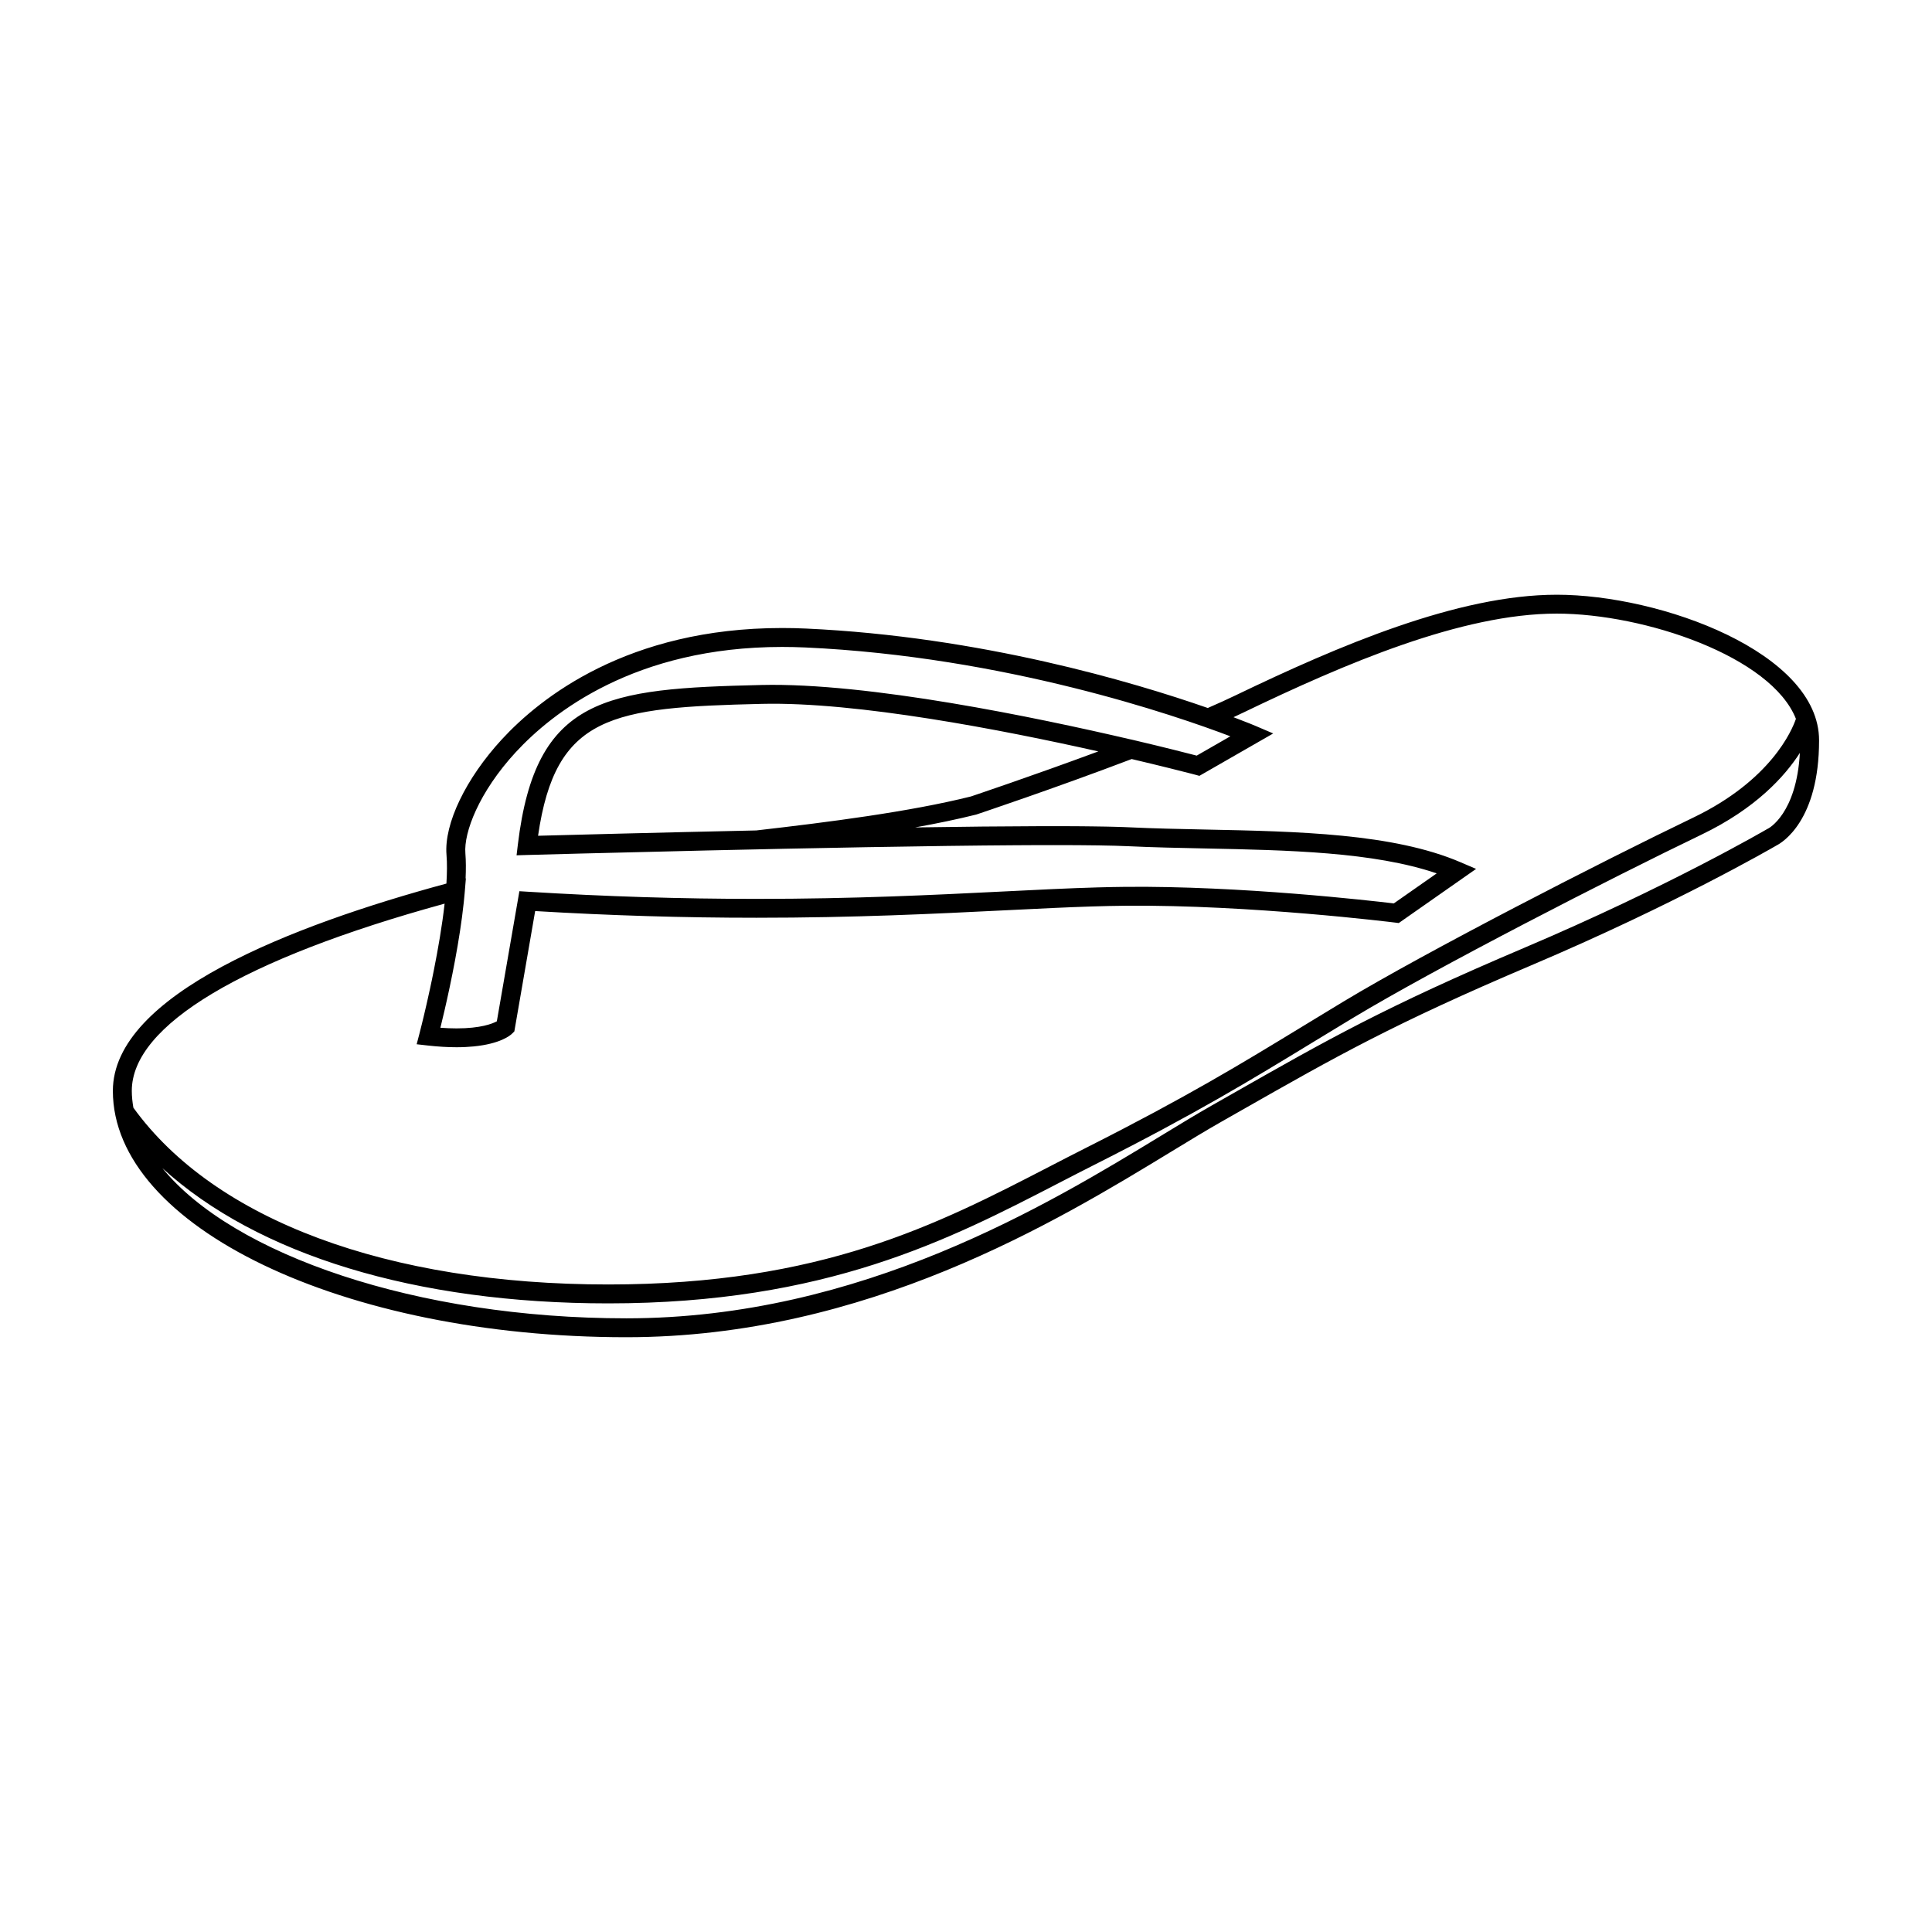
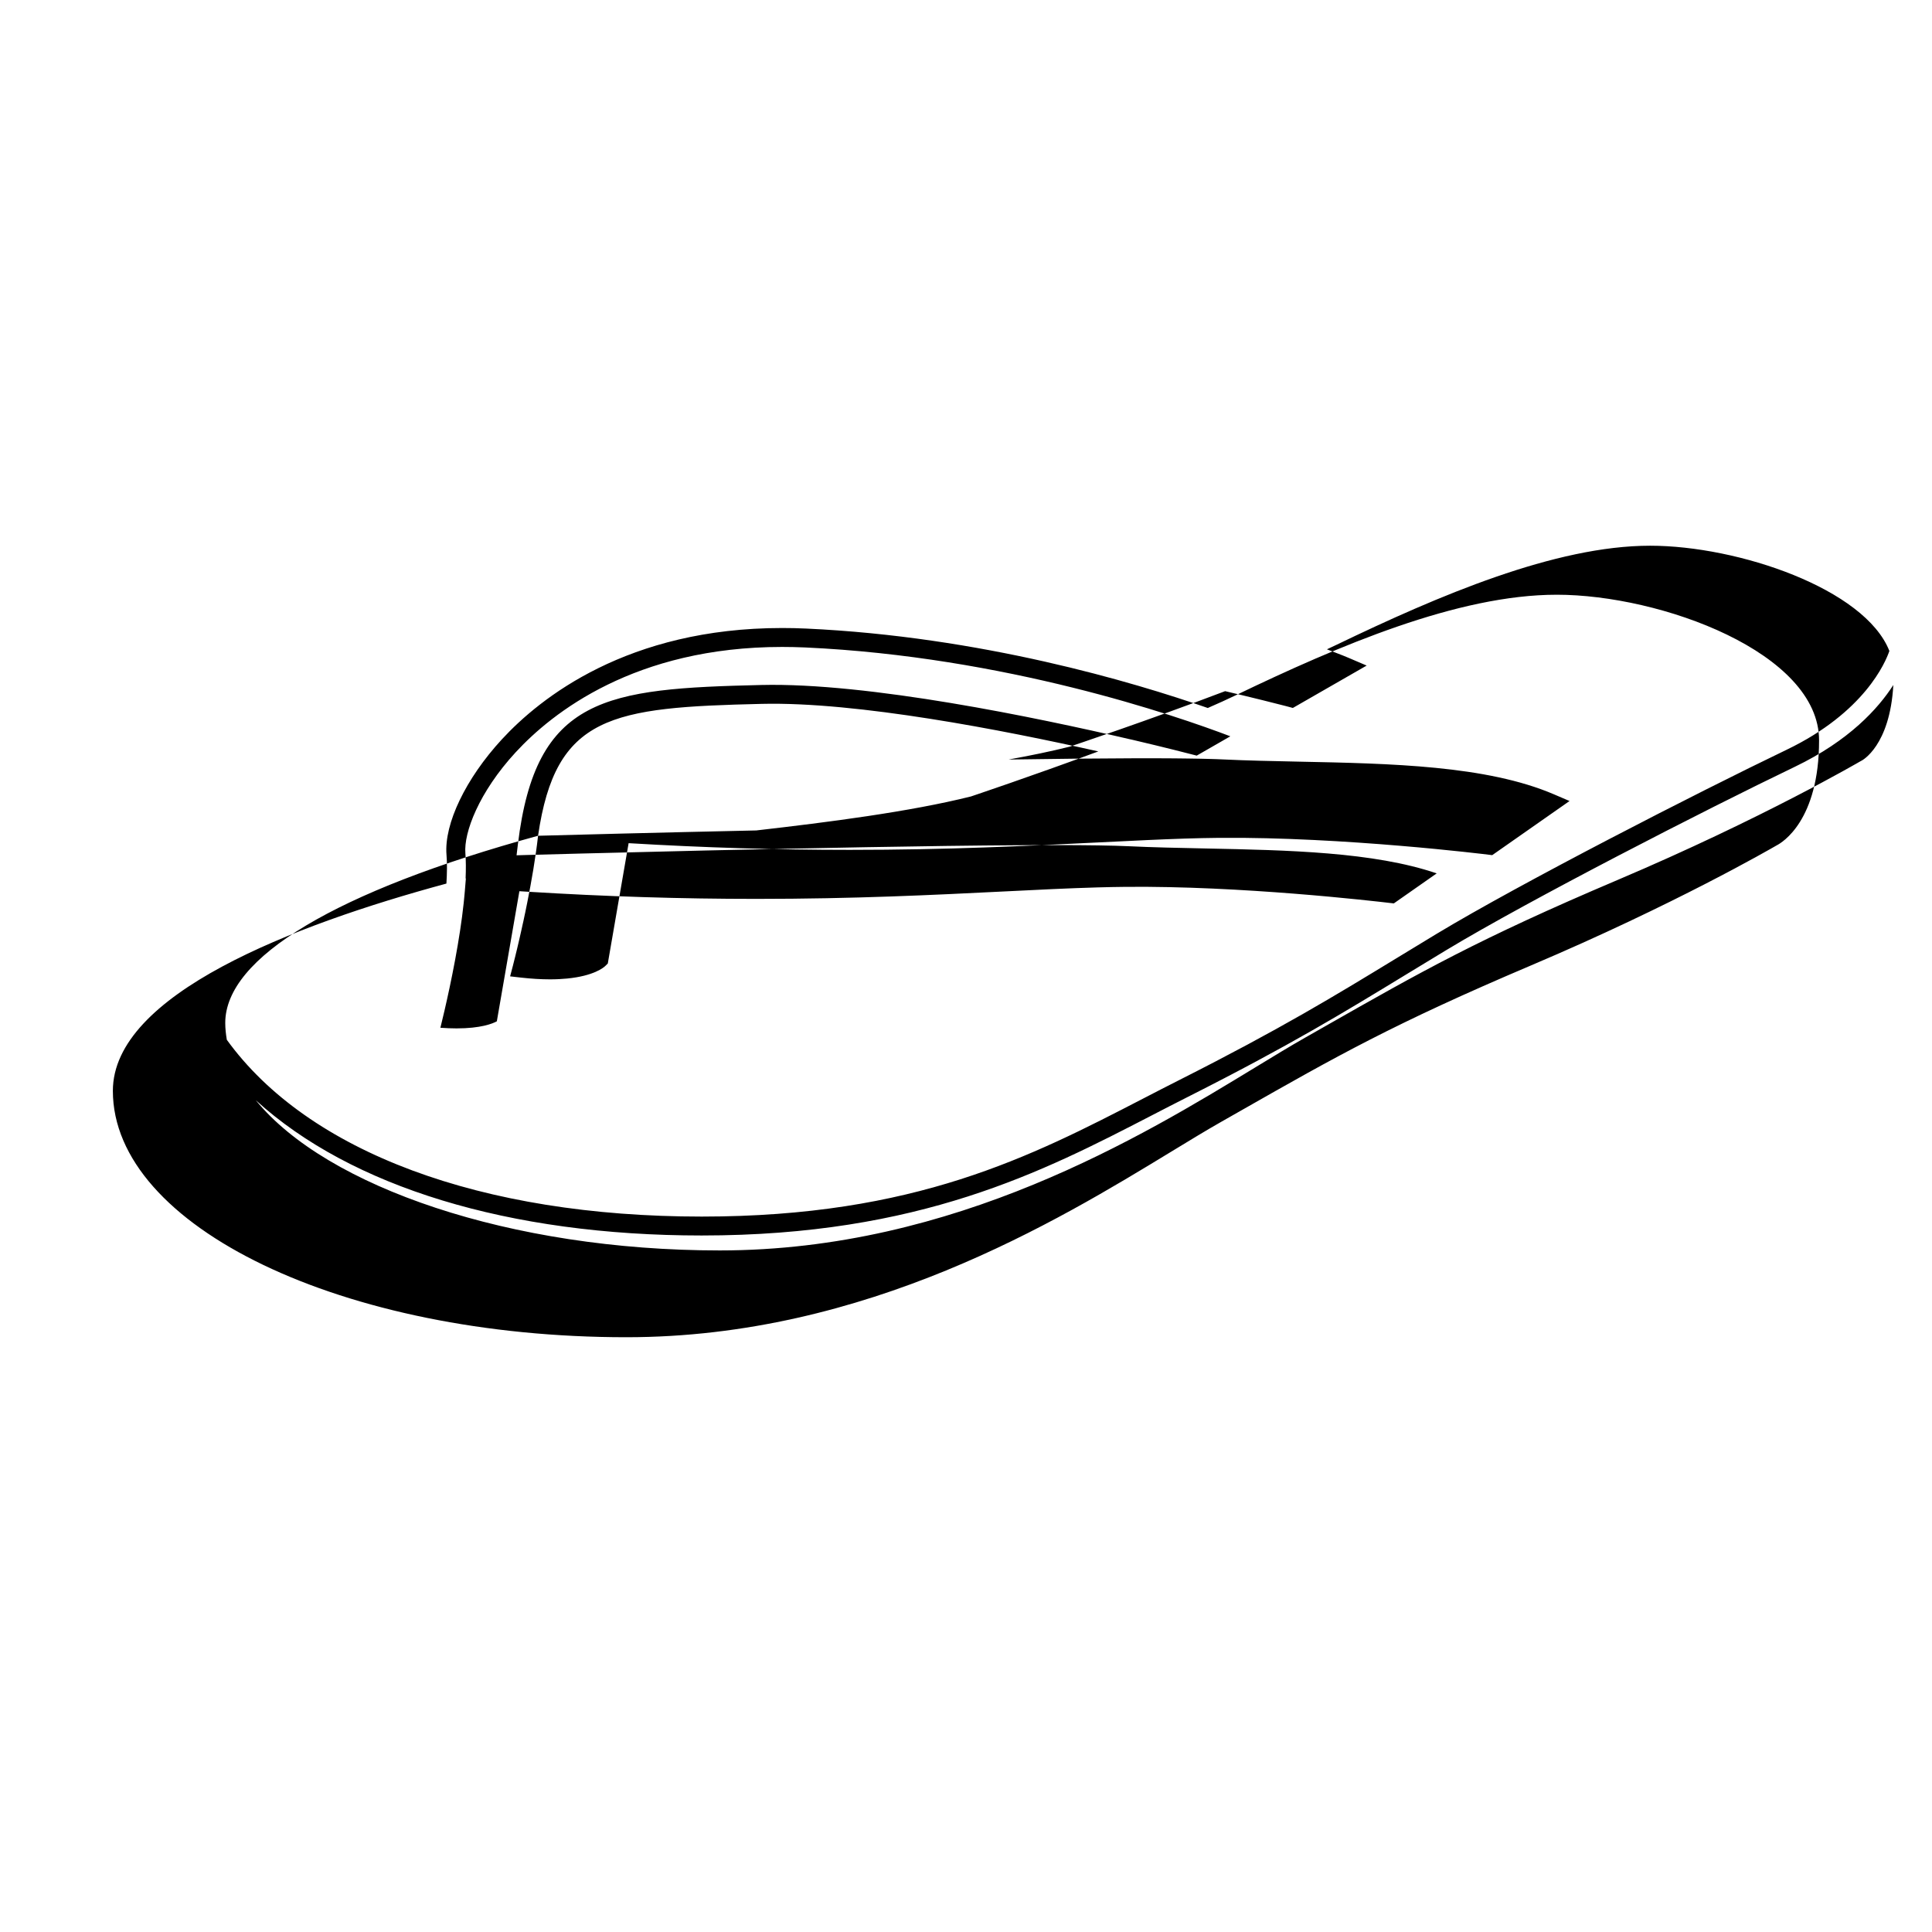
<svg xmlns="http://www.w3.org/2000/svg" fill="#000000" width="800px" height="800px" version="1.1" viewBox="144 144 512 512">
-   <path d="m556.53 301.61c-26.18 0-57.777 13.512-85.223 26.727-2.102 1.008-4.535 2.121-7.231 3.289-19.688-6.863-60.16-18.93-106.46-21.051-2.156-0.102-4.273-0.145-6.348-0.145-40.945 0-64.109 18.488-74.266 29.504-9.578 10.387-15.336 22.391-14.676 30.578 0.188 2.231 0.152 4.836-0.02 7.644-40.75 11.027-88.395 29.387-88.395 54.934 0 36.004 61.043 65.289 136.08 65.289 63.637 0 114.2-30.781 144.4-49.176 4.984-3.039 9.285-5.652 13.145-7.848l5.41-3.078c25.125-14.297 40.293-22.93 76.812-38.438 37.891-16.082 63.496-30.887 65.078-31.805 1.441-0.734 11.238-6.539 11.238-27.832 0.008-23.199-41.859-38.594-69.547-38.594zm-275.84 41.723c9.602-10.414 31.547-27.887 70.582-27.887 2 0 4.039 0.047 6.117 0.137 52.996 2.422 98.273 18.066 112.66 23.543l-2.301 1.328-6.606 3.793c-2.312-0.598-8.445-2.176-16.816-4.141l-0.746-0.172-0.02 0.004c-24.957-5.824-69.441-15.078-97.75-14.41-41.359 0.969-59.844 3.047-64.566 42.246l-0.348 2.887 2.906-0.086c0.871-0.023 82.293-2.293 130.18-2.586h0.59c1.289-0.012 2.551-0.016 3.785-0.02 0.293 0 0.574 0 0.863-0.004 1.406-0.004 2.793-0.004 4.121-0.004 8.973 0 15.633 0.102 19.781 0.297 6.449 0.309 13.125 0.441 20.191 0.59 22.035 0.449 44.762 0.918 61.43 6.606l-11.367 7.957c-6.16-0.734-40.598-4.684-71.117-4.387-2.394 0.023-4.848 0.074-7.367 0.145-7.57 0.211-15.781 0.621-24.922 1.078-18.52 0.922-39.508 1.965-65.539 1.965-20.043 0-39.848-0.621-60.555-1.898l-2.231-0.137-5.977 34.48c-1.18 0.641-4.301 1.875-10.676 1.875-1.352 0-2.785-0.059-4.281-0.168 1.211-4.898 3.629-15.27 5.215-25.734v-0.004c0.371-2.418 0.691-4.836 0.945-7.203 0.023-0.262 0.055-0.523 0.082-0.781 0.059-0.59 0.117-1.168 0.168-1.75 0.012-0.191 0.035-0.383 0.051-0.57l0.293-3.543-0.074 0.023c0.102-2.41 0.102-4.68-0.059-6.68-0.453-5.453 3.543-16.148 13.352-26.789zm5.902 22.152c4.656-32.008 19.406-34.016 59.328-34.953 25.184-0.59 63.738 6.898 89.145 12.602-17.738 6.578-33.73 11.922-33.75 11.934-16.238 4.062-37.867 6.828-56.895 9.008-26.504 0.574-49.828 1.191-57.828 1.41zm-24.766 17.992c-0.648 5.824-1.742 12.07-2.852 17.633-0.012 0.039-0.02 0.082-0.023 0.117-0.176 0.883-0.352 1.742-0.523 2.586-0.023 0.105-0.051 0.207-0.07 0.312-0.145 0.715-0.301 1.41-0.441 2.086-0.031 0.137-0.066 0.281-0.098 0.414-0.152 0.711-0.301 1.387-0.449 2.039-0.051 0.211-0.102 0.418-0.141 0.621-0.105 0.457-0.203 0.902-0.301 1.328-0.051 0.211-0.102 0.43-0.145 0.629-0.117 0.52-0.238 0.996-0.344 1.465-0.066 0.266-0.121 0.52-0.18 0.766-0.051 0.195-0.098 0.387-0.141 0.57-0.137 0.586-0.273 1.129-0.383 1.586 0 0.012-0.004 0.023-0.012 0.035-0.344 1.402-0.559 2.223-0.57 2.273l-0.734 2.801 2.883 0.328c2.734 0.309 5.336 0.465 7.703 0.465 1.668 0 3.144-0.086 4.484-0.211 7.113-0.695 9.75-2.91 10.254-3.43l0.562-0.559 5.516-31.887c20 1.188 39.195 1.773 58.617 1.773 26.156 0 47.219-1.047 65.797-1.969 4.551-0.227 8.867-0.441 12.984-0.625 6.867-0.312 13.18-0.535 19.098-0.59 33.035-0.297 71.043 4.418 71.41 4.465l0.957 0.121 20.496-14.348-4.141-1.773c-17.82-7.644-43.141-8.16-67.621-8.66-7.027-0.145-13.668-0.281-20.047-0.586-0.539-0.023-1.125-0.051-1.742-0.074-0.215-0.004-0.465-0.012-0.684-0.02-0.418-0.016-0.832-0.031-1.285-0.039-0.289-0.012-0.594-0.016-0.898-0.023-0.441-0.012-0.875-0.02-1.352-0.031-0.289-0.004-0.605-0.012-0.906-0.016-0.508-0.012-1.004-0.02-1.547-0.023-0.332-0.004-0.695-0.012-1.043-0.016-0.539-0.012-1.082-0.016-1.664-0.02-0.344-0.004-0.719-0.004-1.074-0.012-0.609-0.004-1.219-0.012-1.863-0.016-0.395 0-0.812-0.004-1.215-0.004-0.621-0.004-1.238-0.004-1.883-0.012h-1.633-1.246-0.371c-1.023 0-2.074 0-3.148 0.004h-0.535c-8.988 0.023-19.945 0.133-32.77 0.328 5.723-1.027 11.195-2.156 16.203-3.41 0.207-0.07 20.777-6.941 41.191-14.711 7.879 1.855 13.594 3.309 15.859 3.894 0.691 0.18 1.074 0.289 1.094 0.289l0.992 0.27 19.562-11.234-4.625-1.977c-0.117-0.055-2.172-0.926-5.906-2.332 0.906-0.418 1.773-0.828 2.59-1.219 26.945-12.973 57.879-26.234 83.055-26.234 23.375 0 56.91 11.418 63.41 27.887-1.039 3.043-6.606 16.27-27.23 26.184-23.84 11.453-70.605 35.422-92.781 48.801-3.727 2.254-7.246 4.387-10.645 6.469-16.473 10.035-30.691 18.707-57.414 32.203-3.219 1.621-6.43 3.285-9.672 4.961-29.734 15.375-60.48 31.281-117 31.281-58.496 0-104.31-17.074-125.85-46.848-0.25-1.477-0.418-2.961-0.418-4.465-0.004-17.355 29.402-34.93 82.898-49.613zm350.79-19.926-0.238 0.121c-0.25 0.145-25.926 15.16-64.566 31.562-36.781 15.617-52.043 24.297-77.336 38.691l-5.402 3.074c-3.93 2.231-8.266 4.871-13.281 7.926-29.762 18.121-79.57 48.445-141.8 48.445-55.508 0-104.28-16.848-122.96-39.797 25.211 22.965 67.047 35.836 118.15 35.836 57.738 0 90.449-16.914 119.31-31.84 3.231-1.668 6.422-3.324 9.633-4.938 26.898-13.582 41.203-22.305 57.762-32.398 3.402-2.074 6.898-4.207 10.625-6.453 22.051-13.297 68.605-37.16 92.359-48.574 14.426-6.934 22.117-15.457 26.113-21.68-0.902 16.156-8.316 19.996-8.367 20.023z" />
+   <path d="m556.53 301.61c-26.18 0-57.777 13.512-85.223 26.727-2.102 1.008-4.535 2.121-7.231 3.289-19.688-6.863-60.16-18.93-106.46-21.051-2.156-0.102-4.273-0.145-6.348-0.145-40.945 0-64.109 18.488-74.266 29.504-9.578 10.387-15.336 22.391-14.676 30.578 0.188 2.231 0.152 4.836-0.02 7.644-40.75 11.027-88.395 29.387-88.395 54.934 0 36.004 61.043 65.289 136.08 65.289 63.637 0 114.2-30.781 144.4-49.176 4.984-3.039 9.285-5.652 13.145-7.848l5.41-3.078c25.125-14.297 40.293-22.93 76.812-38.438 37.891-16.082 63.496-30.887 65.078-31.805 1.441-0.734 11.238-6.539 11.238-27.832 0.008-23.199-41.859-38.594-69.547-38.594zm-275.84 41.723c9.602-10.414 31.547-27.887 70.582-27.887 2 0 4.039 0.047 6.117 0.137 52.996 2.422 98.273 18.066 112.66 23.543l-2.301 1.328-6.606 3.793c-2.312-0.598-8.445-2.176-16.816-4.141l-0.746-0.172-0.02 0.004c-24.957-5.824-69.441-15.078-97.75-14.41-41.359 0.969-59.844 3.047-64.566 42.246l-0.348 2.887 2.906-0.086c0.871-0.023 82.293-2.293 130.18-2.586h0.59c1.289-0.012 2.551-0.016 3.785-0.02 0.293 0 0.574 0 0.863-0.004 1.406-0.004 2.793-0.004 4.121-0.004 8.973 0 15.633 0.102 19.781 0.297 6.449 0.309 13.125 0.441 20.191 0.59 22.035 0.449 44.762 0.918 61.43 6.606l-11.367 7.957c-6.16-0.734-40.598-4.684-71.117-4.387-2.394 0.023-4.848 0.074-7.367 0.145-7.57 0.211-15.781 0.621-24.922 1.078-18.52 0.922-39.508 1.965-65.539 1.965-20.043 0-39.848-0.621-60.555-1.898l-2.231-0.137-5.977 34.48c-1.18 0.641-4.301 1.875-10.676 1.875-1.352 0-2.785-0.059-4.281-0.168 1.211-4.898 3.629-15.27 5.215-25.734v-0.004c0.371-2.418 0.691-4.836 0.945-7.203 0.023-0.262 0.055-0.523 0.082-0.781 0.059-0.59 0.117-1.168 0.168-1.75 0.012-0.191 0.035-0.383 0.051-0.57l0.293-3.543-0.074 0.023c0.102-2.41 0.102-4.68-0.059-6.68-0.453-5.453 3.543-16.148 13.352-26.789zm5.902 22.152c4.656-32.008 19.406-34.016 59.328-34.953 25.184-0.59 63.738 6.898 89.145 12.602-17.738 6.578-33.73 11.922-33.75 11.934-16.238 4.062-37.867 6.828-56.895 9.008-26.504 0.574-49.828 1.191-57.828 1.41zc-0.648 5.824-1.742 12.07-2.852 17.633-0.012 0.039-0.02 0.082-0.023 0.117-0.176 0.883-0.352 1.742-0.523 2.586-0.023 0.105-0.051 0.207-0.07 0.312-0.145 0.715-0.301 1.41-0.441 2.086-0.031 0.137-0.066 0.281-0.098 0.414-0.152 0.711-0.301 1.387-0.449 2.039-0.051 0.211-0.102 0.418-0.141 0.621-0.105 0.457-0.203 0.902-0.301 1.328-0.051 0.211-0.102 0.43-0.145 0.629-0.117 0.52-0.238 0.996-0.344 1.465-0.066 0.266-0.121 0.52-0.18 0.766-0.051 0.195-0.098 0.387-0.141 0.57-0.137 0.586-0.273 1.129-0.383 1.586 0 0.012-0.004 0.023-0.012 0.035-0.344 1.402-0.559 2.223-0.57 2.273l-0.734 2.801 2.883 0.328c2.734 0.309 5.336 0.465 7.703 0.465 1.668 0 3.144-0.086 4.484-0.211 7.113-0.695 9.75-2.91 10.254-3.43l0.562-0.559 5.516-31.887c20 1.188 39.195 1.773 58.617 1.773 26.156 0 47.219-1.047 65.797-1.969 4.551-0.227 8.867-0.441 12.984-0.625 6.867-0.312 13.18-0.535 19.098-0.59 33.035-0.297 71.043 4.418 71.41 4.465l0.957 0.121 20.496-14.348-4.141-1.773c-17.82-7.644-43.141-8.16-67.621-8.66-7.027-0.145-13.668-0.281-20.047-0.586-0.539-0.023-1.125-0.051-1.742-0.074-0.215-0.004-0.465-0.012-0.684-0.02-0.418-0.016-0.832-0.031-1.285-0.039-0.289-0.012-0.594-0.016-0.898-0.023-0.441-0.012-0.875-0.02-1.352-0.031-0.289-0.004-0.605-0.012-0.906-0.016-0.508-0.012-1.004-0.02-1.547-0.023-0.332-0.004-0.695-0.012-1.043-0.016-0.539-0.012-1.082-0.016-1.664-0.02-0.344-0.004-0.719-0.004-1.074-0.012-0.609-0.004-1.219-0.012-1.863-0.016-0.395 0-0.812-0.004-1.215-0.004-0.621-0.004-1.238-0.004-1.883-0.012h-1.633-1.246-0.371c-1.023 0-2.074 0-3.148 0.004h-0.535c-8.988 0.023-19.945 0.133-32.77 0.328 5.723-1.027 11.195-2.156 16.203-3.41 0.207-0.07 20.777-6.941 41.191-14.711 7.879 1.855 13.594 3.309 15.859 3.894 0.691 0.18 1.074 0.289 1.094 0.289l0.992 0.27 19.562-11.234-4.625-1.977c-0.117-0.055-2.172-0.926-5.906-2.332 0.906-0.418 1.773-0.828 2.59-1.219 26.945-12.973 57.879-26.234 83.055-26.234 23.375 0 56.91 11.418 63.41 27.887-1.039 3.043-6.606 16.27-27.23 26.184-23.84 11.453-70.605 35.422-92.781 48.801-3.727 2.254-7.246 4.387-10.645 6.469-16.473 10.035-30.691 18.707-57.414 32.203-3.219 1.621-6.43 3.285-9.672 4.961-29.734 15.375-60.48 31.281-117 31.281-58.496 0-104.31-17.074-125.85-46.848-0.25-1.477-0.418-2.961-0.418-4.465-0.004-17.355 29.402-34.93 82.898-49.613zm350.79-19.926-0.238 0.121c-0.25 0.145-25.926 15.16-64.566 31.562-36.781 15.617-52.043 24.297-77.336 38.691l-5.402 3.074c-3.93 2.231-8.266 4.871-13.281 7.926-29.762 18.121-79.57 48.445-141.8 48.445-55.508 0-104.28-16.848-122.96-39.797 25.211 22.965 67.047 35.836 118.15 35.836 57.738 0 90.449-16.914 119.31-31.84 3.231-1.668 6.422-3.324 9.633-4.938 26.898-13.582 41.203-22.305 57.762-32.398 3.402-2.074 6.898-4.207 10.625-6.453 22.051-13.297 68.605-37.16 92.359-48.574 14.426-6.934 22.117-15.457 26.113-21.68-0.902 16.156-8.316 19.996-8.367 20.023z" />
</svg>